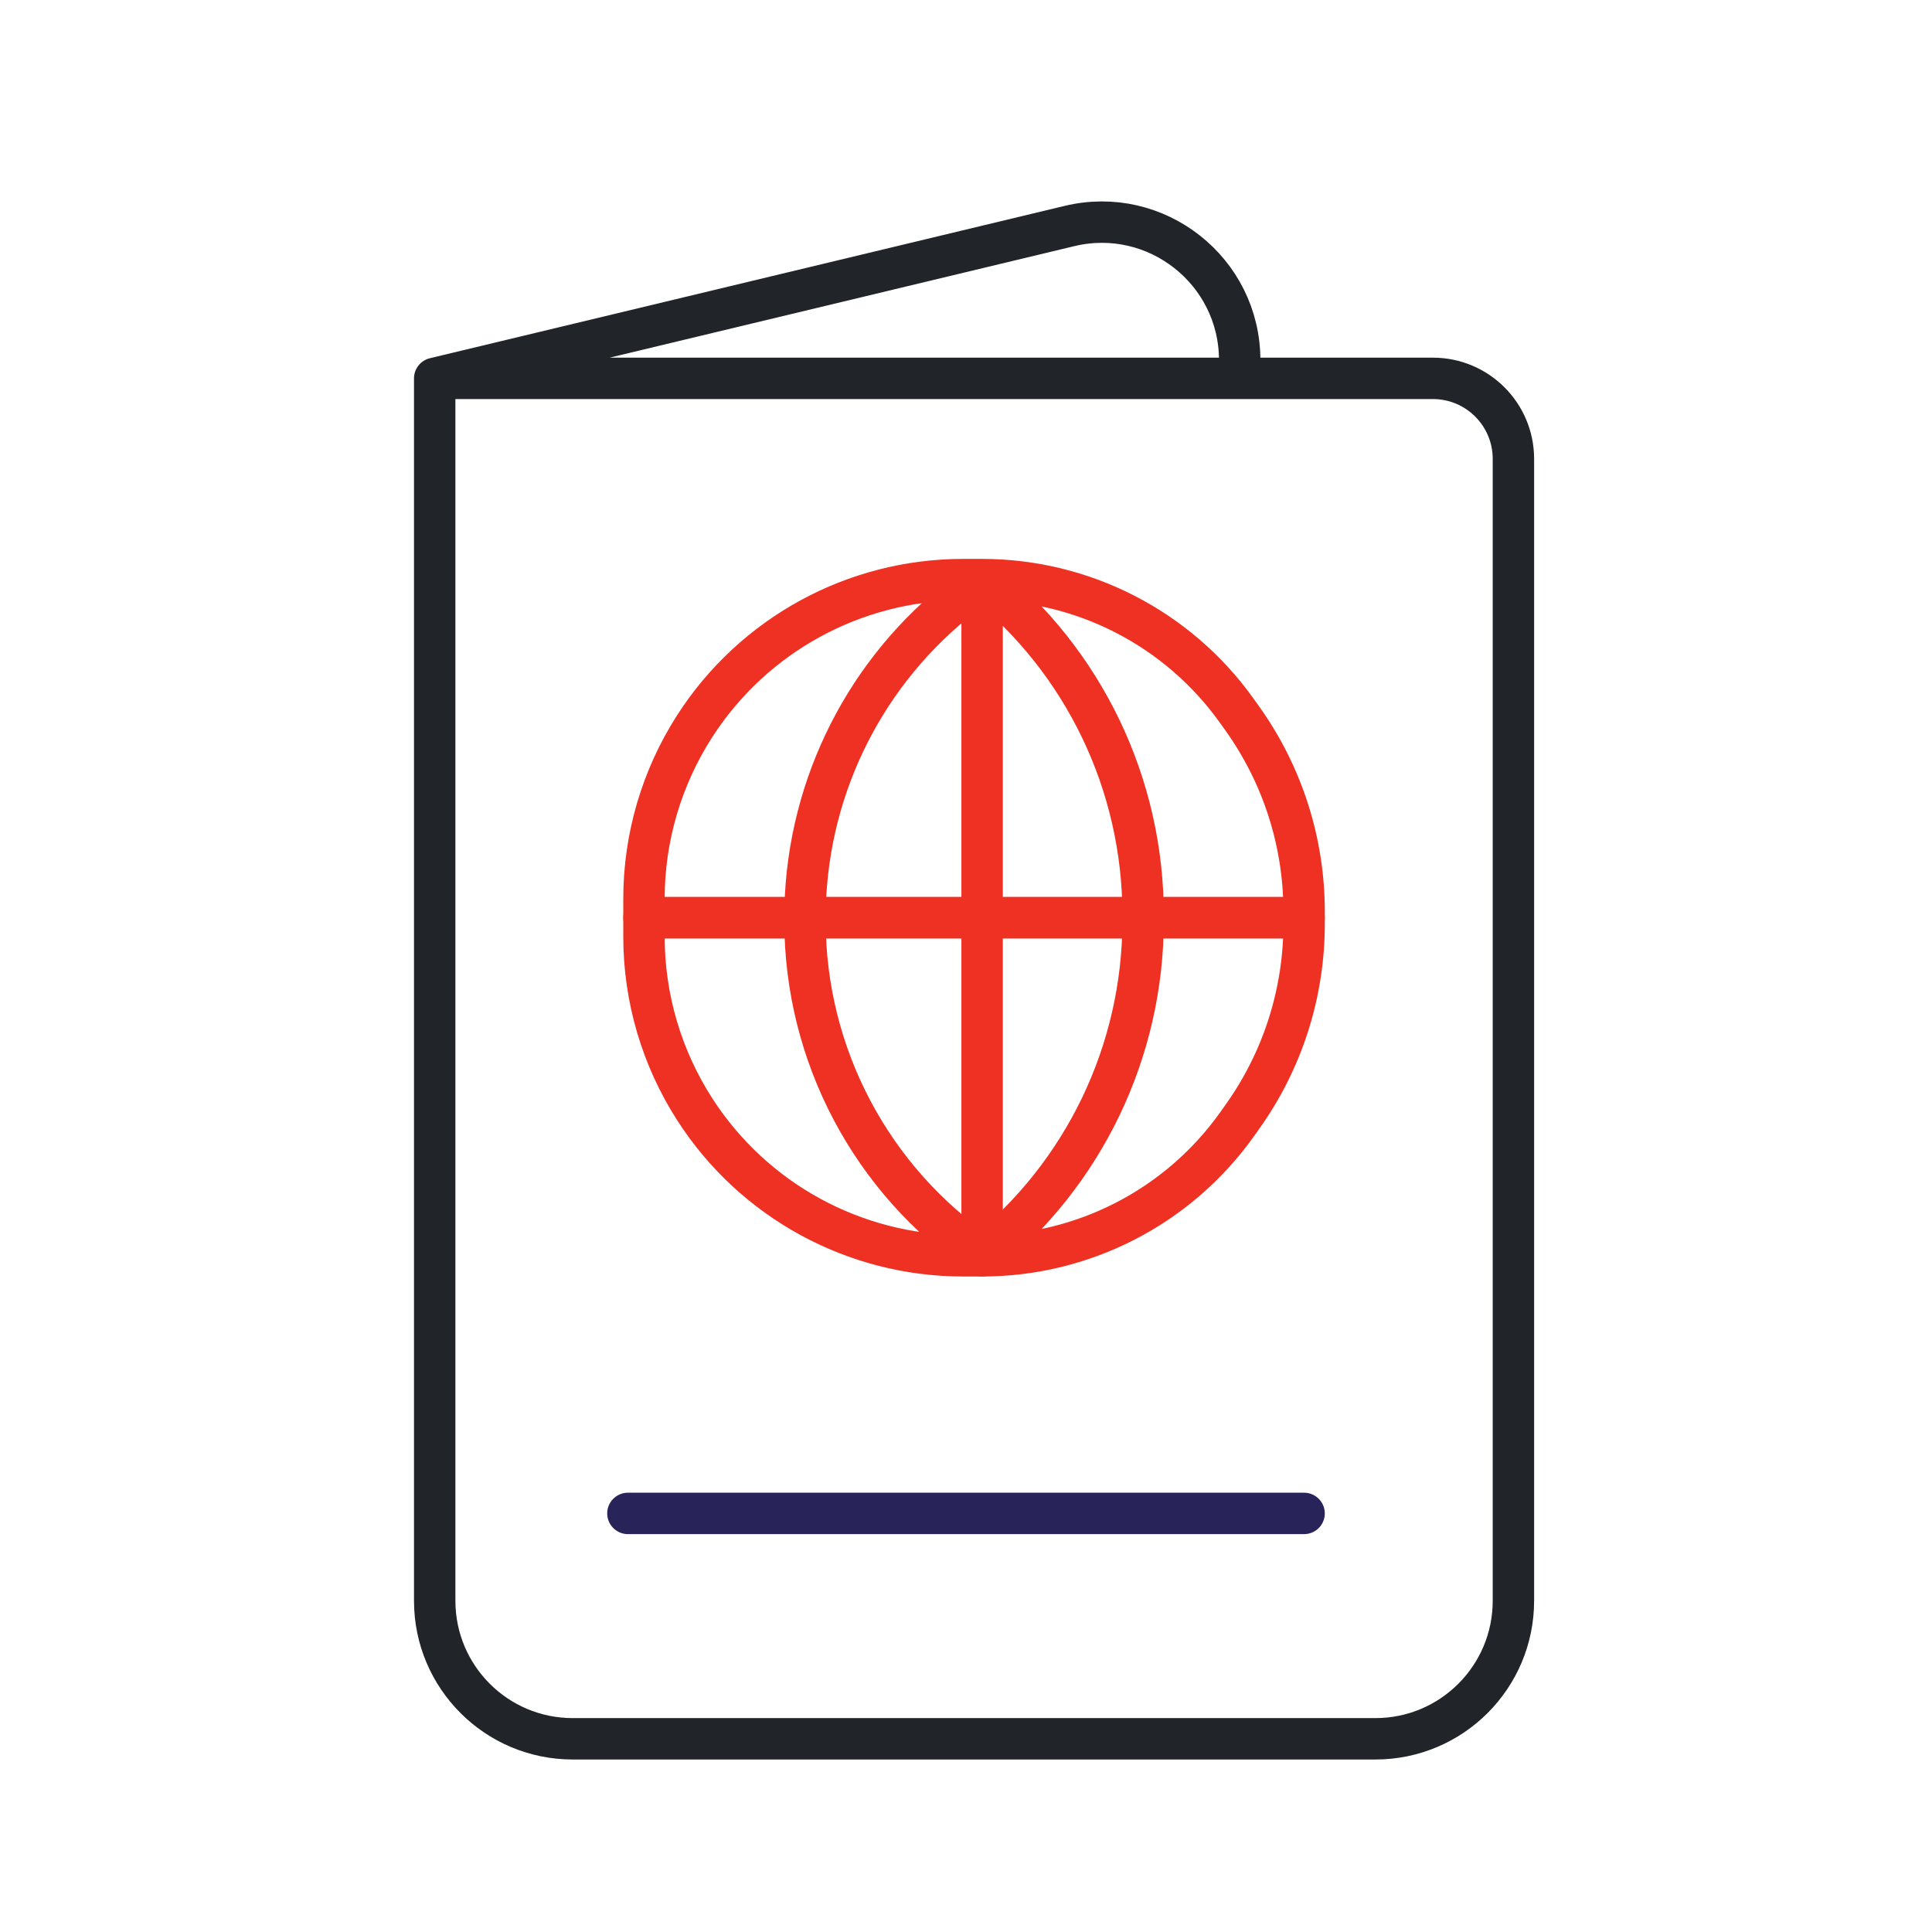
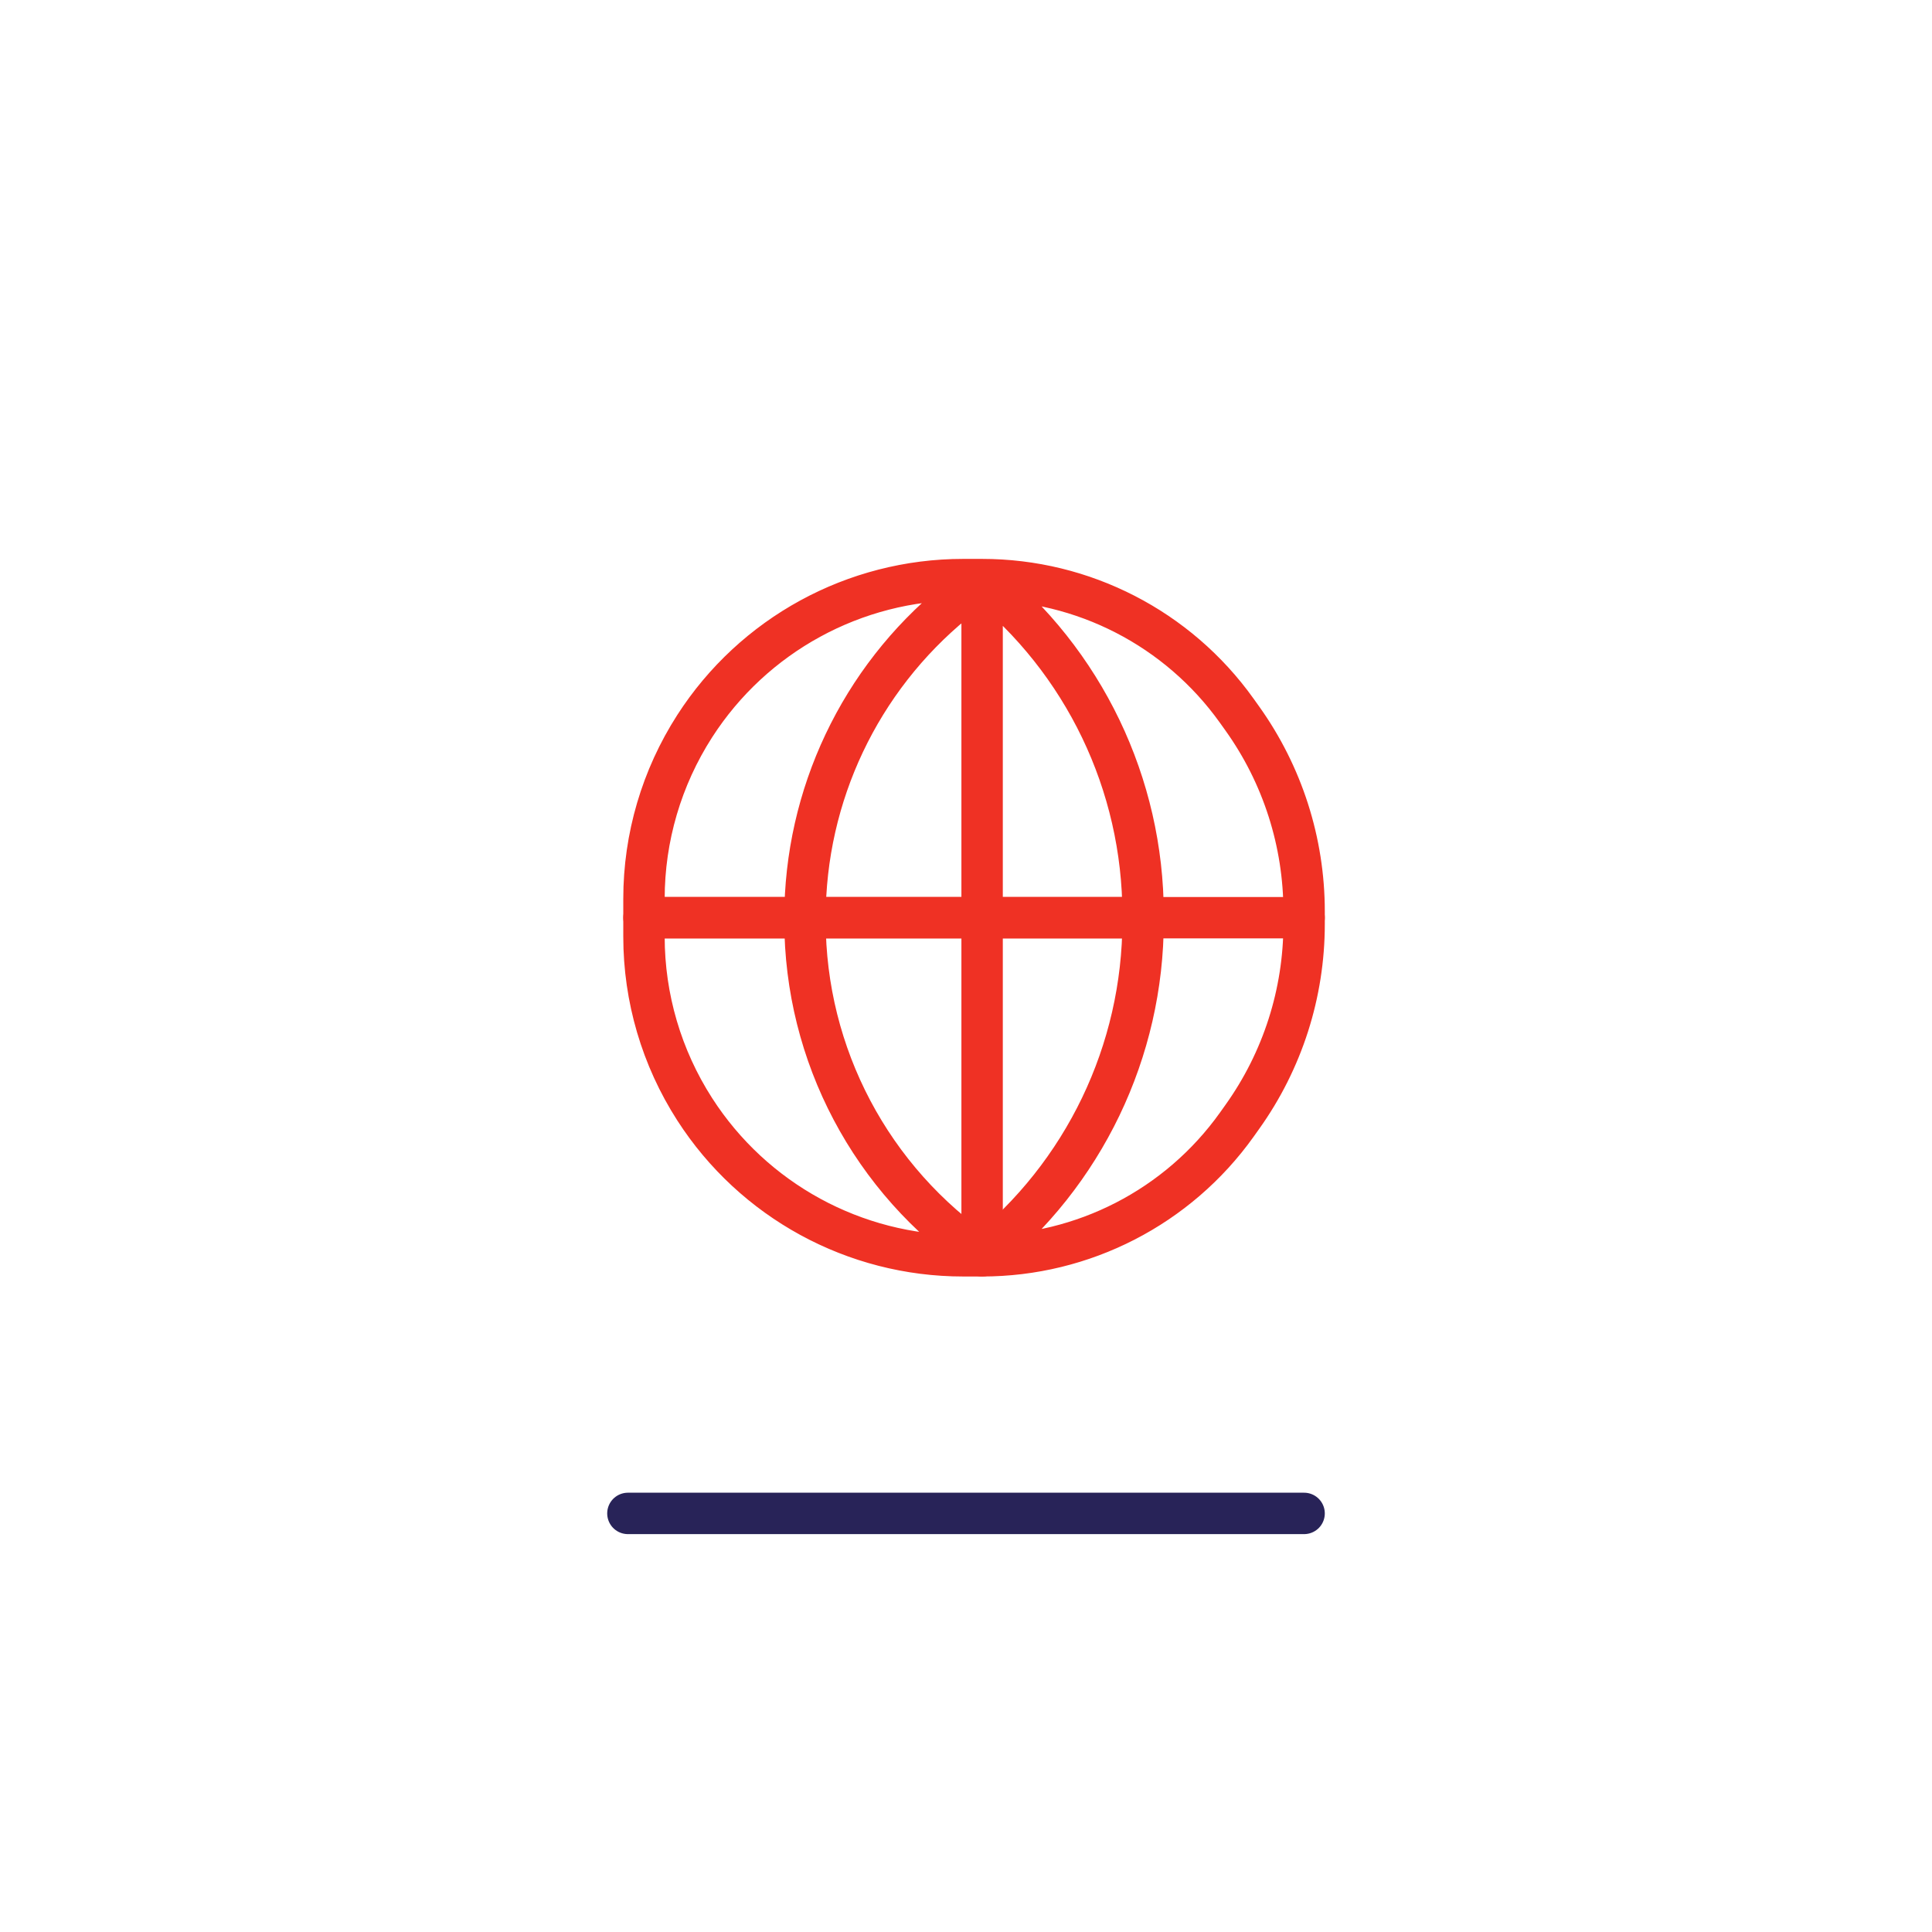
<svg xmlns="http://www.w3.org/2000/svg" width="56" height="56" viewBox="0 0 56 56" fill="none">
-   <path d="M12.6 10.967V19.133V46.4C12.6 48.609 14.391 50.4 16.6 50.4H39.867C42.076 50.4 43.867 48.609 43.867 46.4V13.3V13.3C43.867 12.011 42.822 10.967 41.533 10.967H35.933M12.6 10.967L31 6.551C33.515 5.947 35.933 7.854 35.933 10.44V10.967M12.6 10.967H35.933" stroke="#212529" stroke-width="1.2" stroke-linecap="round" stroke-linejoin="round" />
  <path d="M18.2 43.867H37.8" stroke="#282358" stroke-width="1.2" stroke-linecap="round" stroke-linejoin="round" />
  <path d="M28.467 16.8H27.917C24.769 16.8 21.838 18.401 20.136 21.048V21.048C19.177 22.54 18.666 24.276 18.666 26.05L18.666 26.6H23.333M28.467 16.8V16.8C31.395 16.8 34.144 18.215 35.846 20.598L36.009 20.826C37.174 22.457 37.8 24.411 37.8 26.415V26.6H33.133M28.467 16.8L27.667 17.454C24.924 19.698 23.333 23.056 23.333 26.6V26.6M28.467 16.8V16.8C31.416 19.16 33.133 22.732 33.133 26.51V26.6M28.467 16.8V36.4M33.133 26.6H23.333" stroke="#EF3124" stroke-width="1.2" stroke-linecap="round" stroke-linejoin="round" />
-   <path d="M28.467 36.4H27.917C24.769 36.4 21.838 34.8 20.136 32.152V32.152C19.177 30.66 18.666 28.924 18.666 27.15L18.666 26.6H23.333M28.467 36.4V36.4C31.395 36.4 34.144 34.986 35.846 32.603L36.009 32.374C37.174 30.743 37.8 28.79 37.8 26.786V26.6H33.133M28.467 36.4V36.4C25.255 34.21 23.333 30.574 23.333 26.687V26.6M28.467 36.4V36.4C31.416 34.041 33.133 30.468 33.133 26.691V26.6M33.133 26.6H23.333" stroke="#EF3124" stroke-width="1.2" stroke-linecap="round" stroke-linejoin="round" />
+   <path d="M28.467 36.4H27.917C24.769 36.4 21.838 34.8 20.136 32.152V32.152C19.177 30.66 18.666 28.924 18.666 27.15L18.666 26.6H23.333M28.467 36.4V36.4C31.395 36.4 34.144 34.986 35.846 32.603L36.009 32.374C37.174 30.743 37.8 28.79 37.8 26.786V26.6M28.467 36.4V36.4C25.255 34.21 23.333 30.574 23.333 26.687V26.6M28.467 36.4V36.4C31.416 34.041 33.133 30.468 33.133 26.691V26.6M33.133 26.6H23.333" stroke="#EF3124" stroke-width="1.2" stroke-linecap="round" stroke-linejoin="round" />
</svg>